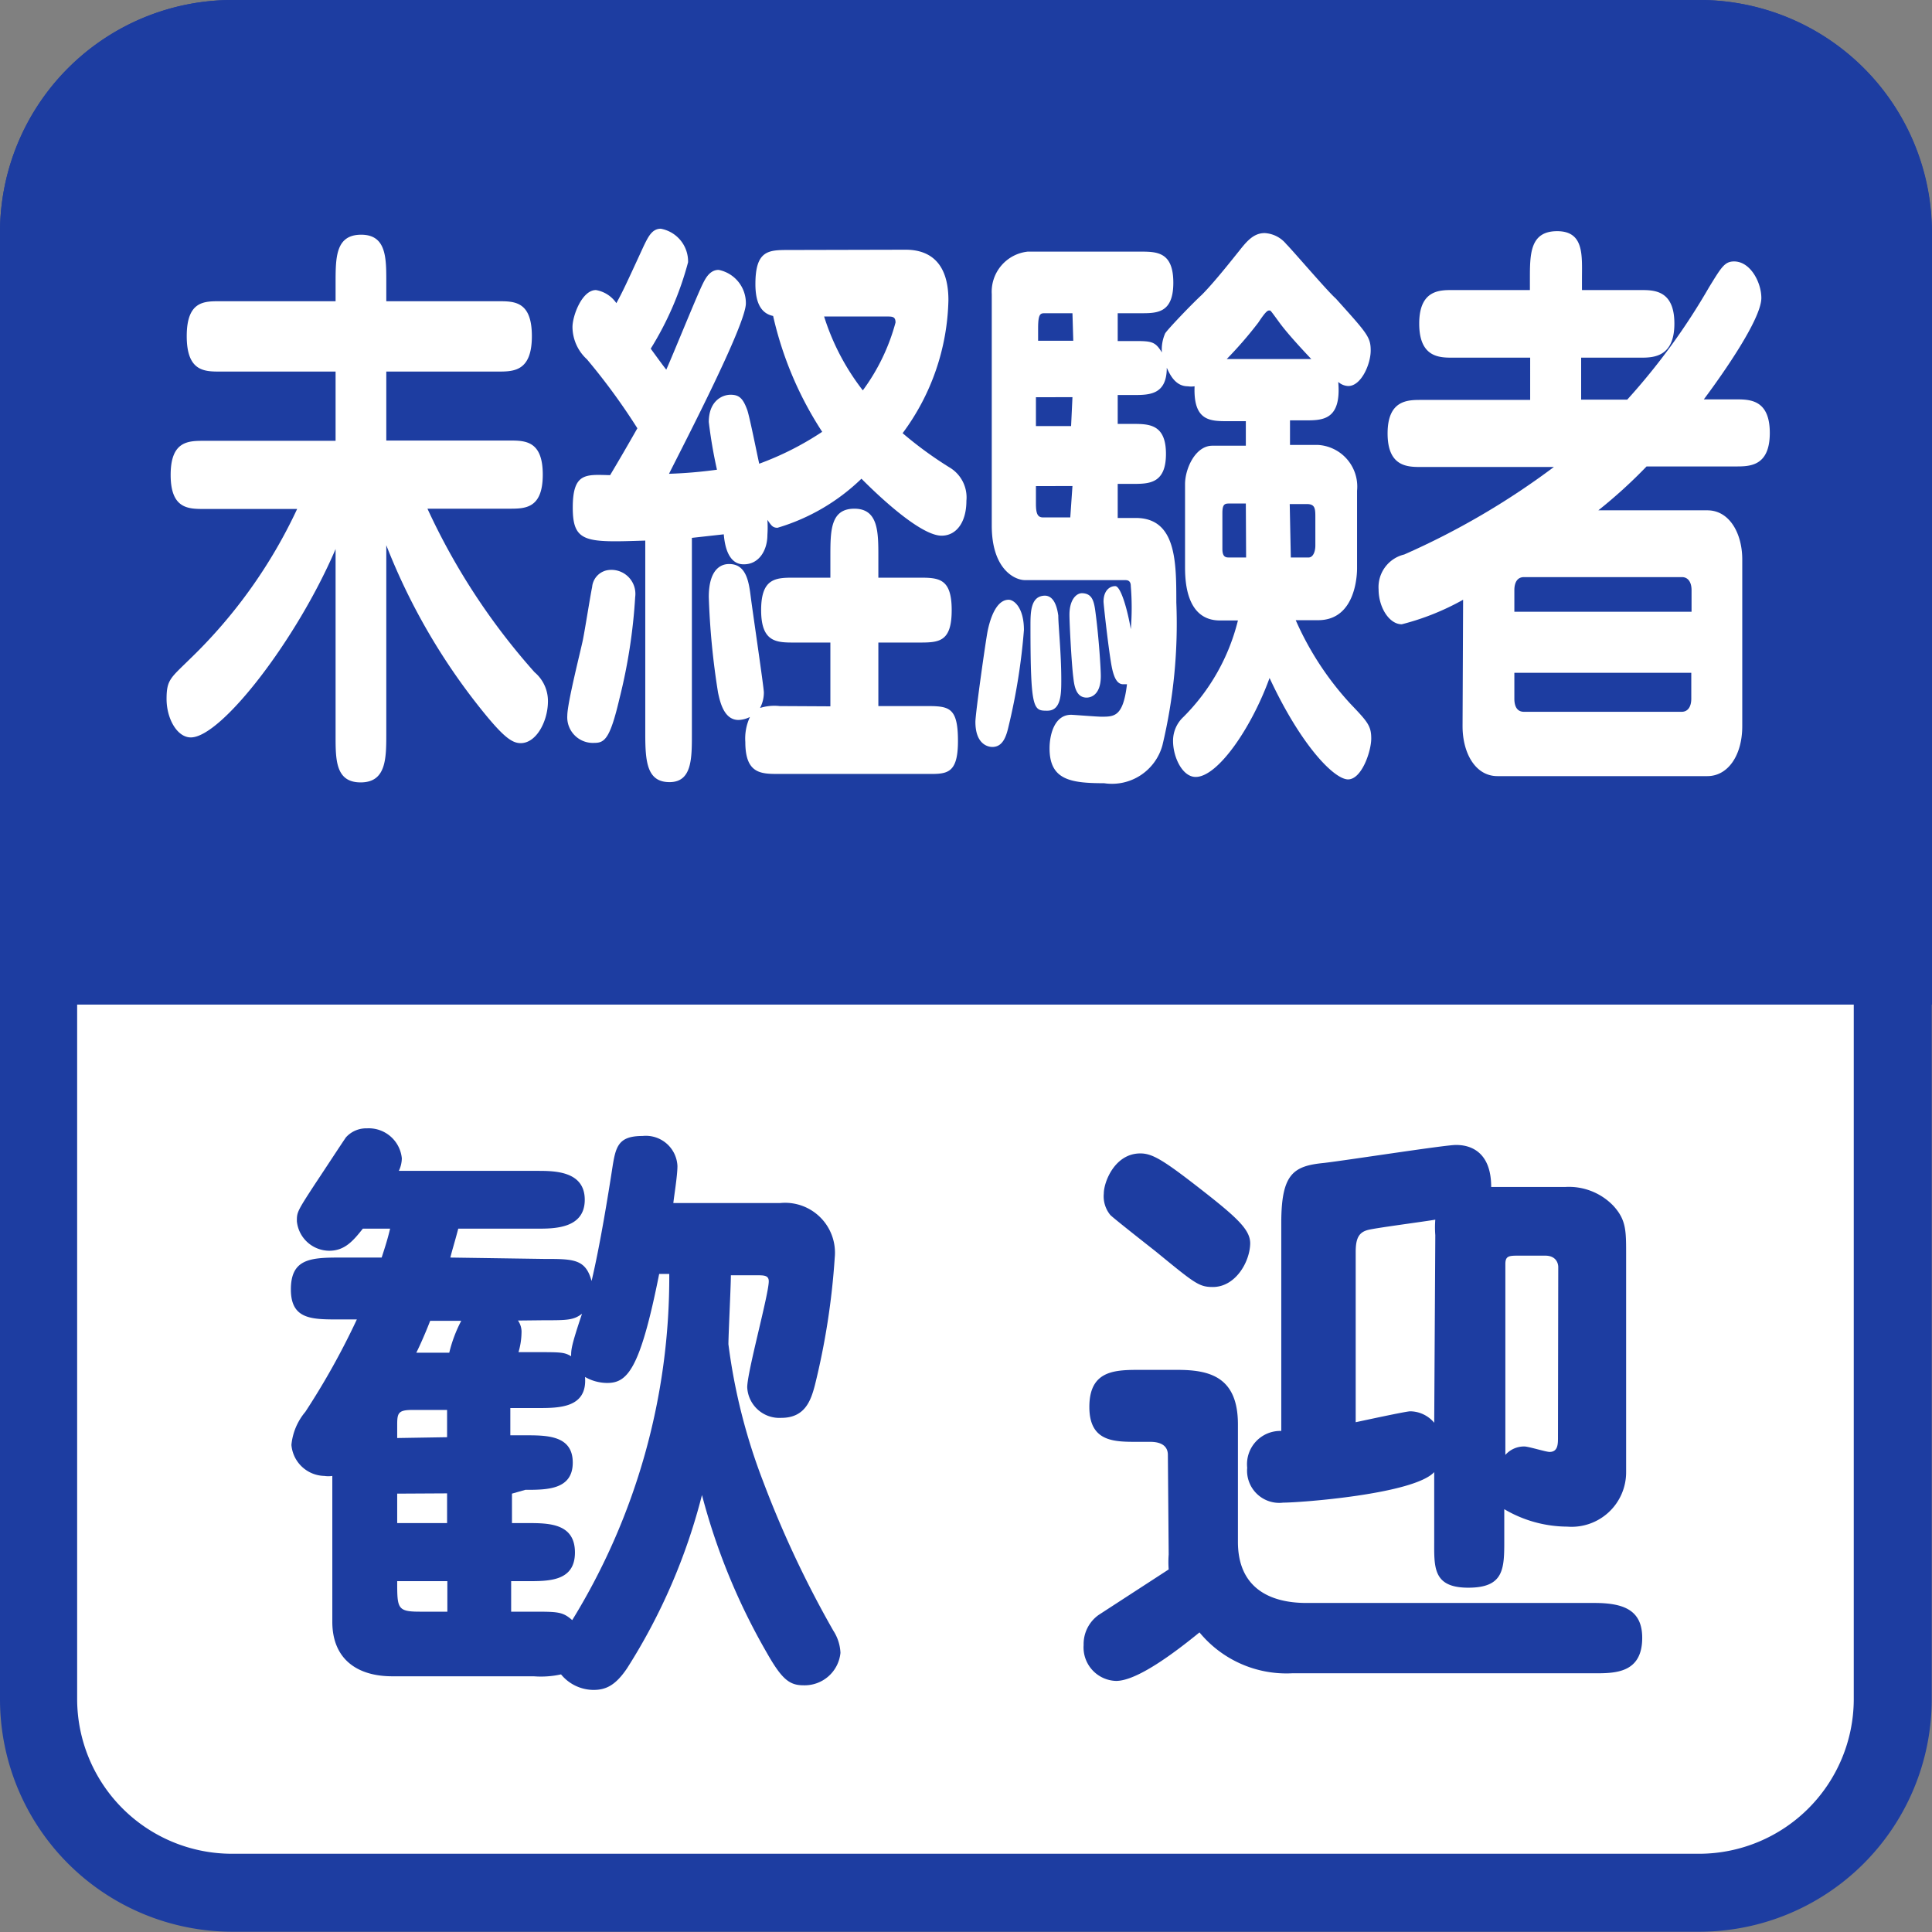
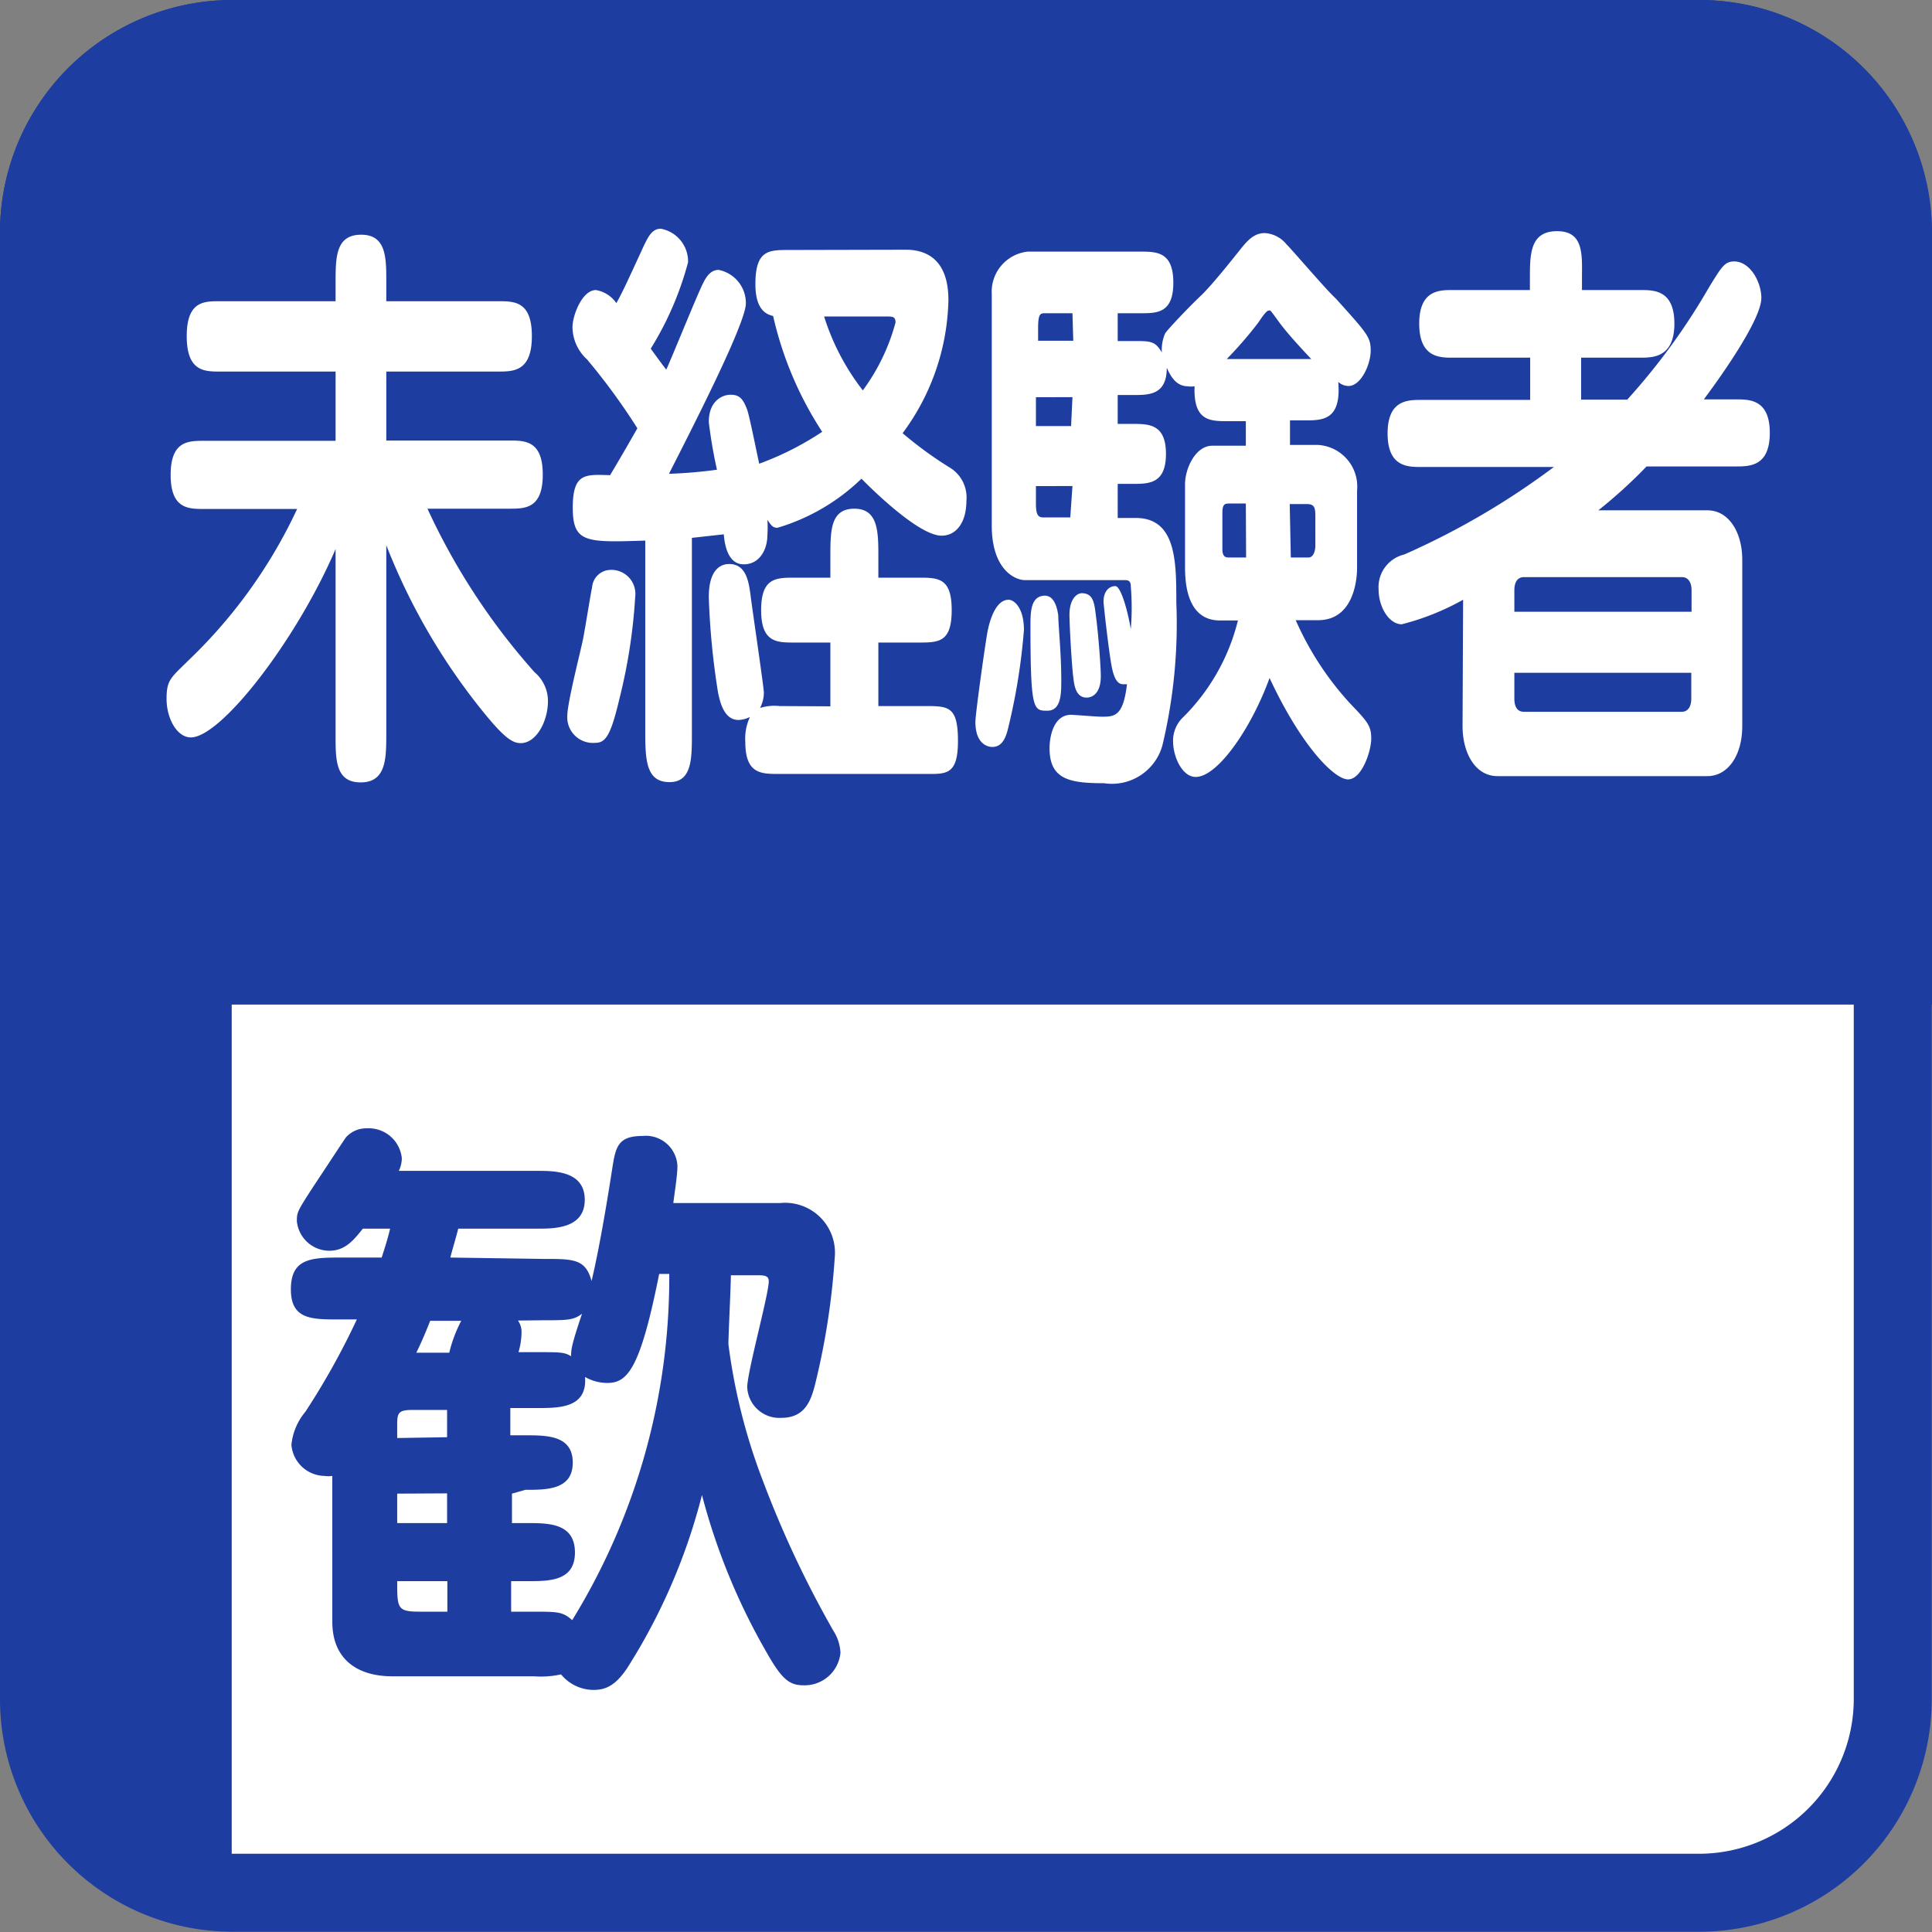
<svg xmlns="http://www.w3.org/2000/svg" viewBox="0 0 70.87 70.87">
  <rect x="0" y="0" width="70.87" height="70.87" fill="#808080" stroke="none" />
  <defs>
    <style>.cls-1{fill:#fff;}.cls-2{fill:#1d3da1;}</style>
  </defs>
  <title>アセット 18</title>
  <g id="レイヤー_2" data-name="レイヤー 2">
    <g id="レイヤー_1-2" data-name="レイヤー 1">
      <rect class="cls-1" x="1.42" y="1.42" width="68.03" height="68.03" rx="7.09" ry="7.09" />
-       <path class="cls-2" d="M62.36,2.83A5.68,5.68,0,0,1,68,8.5V62.36A5.68,5.68,0,0,1,62.36,68H8.5a5.68,5.68,0,0,1-5.67-5.67V8.5A5.68,5.68,0,0,1,8.5,2.83H62.36m0-2.83H8.5A8.53,8.53,0,0,0,0,8.5V62.36a8.53,8.53,0,0,0,8.5,8.5H62.36a8.53,8.53,0,0,0,8.5-8.5V8.5A8.53,8.53,0,0,0,62.36,0Z" />
+       <path class="cls-2" d="M62.36,2.83A5.68,5.68,0,0,1,68,8.5V62.36A5.68,5.68,0,0,1,62.36,68H8.5V8.5A5.68,5.68,0,0,1,8.5,2.83H62.36m0-2.83H8.5A8.53,8.53,0,0,0,0,8.5V62.36a8.53,8.53,0,0,0,8.5,8.5H62.36a8.53,8.53,0,0,0,8.5-8.5V8.5A8.53,8.53,0,0,0,62.36,0Z" />
      <path class="cls-2" d="M19.94,46.18c1.1,0,1.54,0,1.76.81.31-1.3.62-3.23.75-4.07s.2-1.25,1.12-1.25a1.16,1.16,0,0,1,1.28,1.1c0,.37-.13,1.14-.15,1.36h3.92a1.83,1.83,0,0,1,2,2,26.67,26.67,0,0,1-.73,4.69c-.15.57-.37,1.19-1.23,1.19a1.18,1.18,0,0,1-1.25-1.12c0-.57.79-3.41.79-3.89,0-.22-.18-.22-.44-.22h-.95c0,.4-.09,2.18-.09,2.53A21.56,21.56,0,0,0,28,54.36a38.2,38.2,0,0,0,2.57,5.46,1.62,1.62,0,0,1,.26.81,1.32,1.32,0,0,1-1.36,1.19c-.51,0-.79-.22-1.34-1.19a23.36,23.36,0,0,1-2.38-5.79A21.85,21.85,0,0,1,23,61.2c-.42.62-.77.79-1.23.79a1.55,1.55,0,0,1-1.19-.57,3.4,3.4,0,0,1-1,.07H14.39c-1.3,0-2.2-.64-2.2-2V54.14a1,1,0,0,1-.29,0A1.24,1.24,0,0,1,10.69,53a2.21,2.21,0,0,1,.51-1.21,27.24,27.24,0,0,0,1.89-3.39h-.66c-1,0-1.76,0-1.76-1.1s.68-1.17,1.76-1.17H14c.13-.4.22-.68.31-1.06h-1c-.35.44-.66.81-1.23.81a1.2,1.2,0,0,1-1.19-1.08c0-.33,0-.35.68-1.39.09-.13,1-1.52,1.12-1.69a1,1,0,0,1,.77-.33,1.22,1.22,0,0,1,1.28,1.1,1.1,1.1,0,0,1-.11.46h5.08c.62,0,1.74,0,1.74,1.06s-1.12,1.06-1.74,1.06h-2.9c-.15.57-.22.77-.29,1.06Zm-3.54,6.54v-1H15.12c-.53,0-.55.13-.55.57v.46Zm-1.83,2.07v1.08h1.83V54.78Zm0,3.21c0,1,0,1.12.84,1.12h1V58Zm1.21-9.55c-.24.62-.48,1.12-.51,1.17h1.21a5,5,0,0,1,.44-1.17Zm3,6.34v1.08h.55c.79,0,1.76,0,1.76,1.08S20.09,58,19.3,58h-.55v1.12h.79c.92,0,1.1,0,1.45.31a24,24,0,0,0,3.56-12.7h-.37c-.7,3.52-1.17,4-1.91,4a1.66,1.66,0,0,1-.81-.22c.09,1.14-.95,1.14-1.74,1.14h-1v1h.55c.79,0,1.74,0,1.74,1s-.95,1-1.74,1ZM19,48.44a.72.72,0,0,1,.13.46,2.66,2.66,0,0,1-.11.7h.68c.86,0,1,0,1.25.15,0-.24,0-.37.4-1.56-.31.24-.55.24-1.43.24Z" />
-       <path class="cls-2" d="M42.84,53.37c0-.37-.31-.48-.64-.48h-.48c-.86,0-1.76,0-1.76-1.28s.84-1.36,1.76-1.36h1.47c1.19,0,2.22.26,2.22,2v4.31c0,1.69,1.17,2.24,2.51,2.24H58.48c1.08,0,1.76.26,1.76,1.28,0,1.3-1,1.3-1.76,1.3H47.39A4.13,4.13,0,0,1,44,59.88c-.92.75-2.29,1.78-3.06,1.78a1.23,1.23,0,0,1-1.19-1.32,1.31,1.31,0,0,1,.55-1.1l2.57-1.67a3.72,3.72,0,0,1,0-.55Zm1.65-6.16c-.51,0-.66-.13-2.09-1.3-.33-.26-1.54-1.21-1.67-1.34a1.08,1.08,0,0,1-.24-.79c0-.42.4-1.47,1.34-1.47.44,0,.84.24,2.2,1.3s1.83,1.5,1.83,2C45.85,46.29,45.32,47.21,44.49,47.21ZM59.65,54a2,2,0,0,1-2.16,2,4.58,4.58,0,0,1-2.31-.64v1.12c0,1.06,0,1.76-1.32,1.76s-1.25-.77-1.25-1.76V54c-.75.81-4.91,1.12-5.54,1.12a1.18,1.18,0,0,1-1.32-1.28A1.22,1.22,0,0,1,47,52.49V44.86c0-1.8.44-2.09,1.56-2.2C49.35,42.57,53,42,53.4,42c.22,0,1.3,0,1.3,1.54l.18,0h2.55a2.26,2.26,0,0,1,1.76.7c.46.51.46.9.46,1.76Zm-7-8.69a3.62,3.62,0,0,1,0-.57c-.4.07-2.09.29-2.44.37s-.48.29-.48.81v6.25c.33-.07,1.85-.4,2-.4a1.16,1.16,0,0,1,.88.42Zm4.51,1.17c0-.13-.07-.42-.48-.42h-.95c-.37,0-.51,0-.51.31v7a.91.91,0,0,1,.7-.31c.15,0,.79.2.92.2.31,0,.31-.29.31-.53Z" />
      <path class="cls-2" d="M70.87,36.85V8.5A8.53,8.53,0,0,0,62.36,0H8.5A8.53,8.53,0,0,0,0,8.5V36.85Z" />
      <path class="cls-1" d="M14.17,26.9c0,.92,0,1.8-.94,1.8s-.92-.86-.92-1.78V20.14C10.9,23.44,8.12,27.05,7,27.05c-.51,0-.89-.7-.89-1.41s.15-.77.86-1.47a18.48,18.48,0,0,0,3.93-5.5H7.49c-.58,0-1.23,0-1.23-1.25s.65-1.25,1.23-1.25h4.82V13.63H8.08c-.58,0-1.23,0-1.23-1.3s.65-1.28,1.23-1.28h4.23v-.66c0-.95,0-1.78.94-1.78s.92.88.92,1.78v.66h4.11c.59,0,1.23,0,1.23,1.28s-.65,1.3-1.23,1.3H14.17v2.53h4.51c.58,0,1.23,0,1.23,1.25s-.65,1.25-1.23,1.25h-3a24.21,24.21,0,0,0,3.93,6,1.38,1.38,0,0,1,.49,1.06c0,.73-.42,1.54-1,1.54-.34,0-.68-.26-1.6-1.43A23,23,0,0,1,14.17,20Z" />
      <path class="cls-1" d="M23.3,21.9a20.23,20.23,0,0,1-.58,3.74c-.34,1.45-.54,1.61-.91,1.61a.94.94,0,0,1-1-1c0-.46.49-2.38.57-2.77s.28-1.67.34-1.94a.69.69,0,0,1,.54-.62A.88.88,0,0,1,23.3,21.9ZM33.22,9.16c.89,0,1.57.48,1.57,1.85a8.47,8.47,0,0,1-1.68,4.88,14,14,0,0,0,1.71,1.25,1.28,1.28,0,0,1,.63,1.23c0,.79-.37,1.28-.91,1.28-.88,0-2.74-1.89-2.94-2.09a7.48,7.48,0,0,1-3.08,1.8c-.18,0-.23-.09-.37-.29a4,4,0,0,1,0,.55c0,.57-.31,1.08-.86,1.08-.14,0-.65,0-.74-1.1l-1.17.13v7.2c0,.9,0,1.76-.82,1.76s-.89-.73-.89-1.76V19.83c-2.17.07-2.66.09-2.66-1.21s.49-1.21,1.37-1.19c.34-.57.66-1.12,1-1.72a23.23,23.23,0,0,0-1.85-2.53A1.62,1.62,0,0,1,21,12c0-.42.35-1.36.86-1.36a1.14,1.14,0,0,1,.75.48c.23-.42.31-.59,1-2.09.17-.35.31-.64.63-.64a1.22,1.22,0,0,1,1,1.23,11.69,11.69,0,0,1-1.37,3.17c.35.48.43.59.57.77.22-.48,1.12-2.71,1.34-3.15.09-.18.25-.51.58-.51a1.24,1.24,0,0,1,1,1.23c0,.77-2.19,5-2.82,6.25a17.09,17.09,0,0,0,1.76-.15A17.37,17.37,0,0,1,26,15.48c0-.77.49-1,.8-1s.45.13.6.53c.08.18.37,1.65.45,2a11,11,0,0,0,2.31-1.17,13,13,0,0,1-1.8-4.25c-.43-.09-.65-.46-.65-1.17,0-1.25.49-1.25,1.23-1.25ZM30.46,25.91V23.57H29.15c-.66,0-1.23,0-1.23-1.19s.55-1.19,1.23-1.19h1.31v-.77c0-.95,0-1.76.88-1.76s.88.86.88,1.76v.77h1.46c.74,0,1.23,0,1.23,1.19s-.48,1.19-1.23,1.19H32.22v2.33h1.69c.88,0,1.23,0,1.23,1.28s-.45,1.21-1.23,1.21H28.57c-.65,0-1.23,0-1.23-1.17a1.87,1.87,0,0,1,.17-.92,1,1,0,0,1-.42.11c-.54,0-.68-.68-.75-1A27.65,27.65,0,0,1,26,21.9c0-1.21.63-1.21.75-1.21.63,0,.72.66.79,1.21s.48,3.32.48,3.5a1.22,1.22,0,0,1-.14.57,1.75,1.75,0,0,1,.72-.07Zm-.23-14.3a8.64,8.64,0,0,0,1.42,2.71,7.42,7.42,0,0,0,1.2-2.49c0-.22-.12-.22-.32-.22Z" />
      <path class="cls-1" d="M37.56,23.11A22.51,22.51,0,0,1,37,26.63c-.09.4-.22.77-.6.77-.15,0-.62-.09-.62-.92,0-.31.38-3,.45-3.34S36.51,22,37,22C37.19,22,37.56,22.28,37.56,23.11ZM41,12.51h.54c.69,0,.83,0,1.08.42a1.48,1.48,0,0,1,.12-.7c.09-.15,1-1.1,1.34-1.41.48-.48,1.19-1.39,1.37-1.61.29-.37.54-.66.94-.66a1.1,1.1,0,0,1,.79.4c.26.26,1.52,1.74,1.82,2,1.15,1.28,1.28,1.41,1.28,1.91s-.35,1.3-.82,1.3a.58.58,0,0,1-.37-.15c.12,1.41-.58,1.41-1.22,1.41h-.55v.9h1A1.53,1.53,0,0,1,49.78,18v2.84c0,.13,0,1.91-1.43,1.91h-.82a11.13,11.13,0,0,0,2,3.06c.63.66.77.81.77,1.28s-.35,1.5-.85,1.5-1.71-1.21-2.88-3.72c-.65,1.8-1.89,3.63-2.71,3.63-.49,0-.83-.73-.83-1.32a1.19,1.19,0,0,1,.38-.88,7.56,7.56,0,0,0,2-3.54h-.66c-1.28,0-1.28-1.54-1.28-2v-3c0-.57.38-1.41,1-1.41H45.7v-.9h-.65c-.66,0-1.28,0-1.23-1.28a.85.85,0,0,1-.25,0c-.46,0-.66-.44-.77-.68,0,1-.65,1-1.23,1H41v1.06h.54c.6,0,1.23,0,1.23,1.1s-.63,1.1-1.23,1.1H41V19h.66c1.49,0,1.49,1.61,1.49,3.1a19.17,19.17,0,0,1-.51,5.24,1.92,1.92,0,0,1-2.14,1.39c-1.25,0-2-.13-2-1.28,0-.48.17-1.23.79-1.23.09,0,.94.07,1.11.07.48,0,.8,0,.94-1.19l-.14,0c-.23,0-.35-.26-.43-.7-.12-.68-.29-2.25-.29-2.33,0-.4.22-.57.43-.57s.46.92.57,1.58a9.59,9.59,0,0,0,0-1.58c0-.22-.14-.22-.22-.22H37.6c-.38,0-1.22-.4-1.22-2V10.79a1.48,1.48,0,0,1,1.32-1.56h4.11c.62,0,1.23,0,1.23,1.14s-.62,1.12-1.23,1.12H41ZM38.82,22.58c0,.35.11,1.39.11,2.35,0,.51,0,1.14-.51,1.14s-.62,0-.62-3.1c0-.51,0-1.12.54-1.12C38.53,21.86,38.74,22,38.82,22.58Zm.52-11.09h-1c-.17,0-.26,0-.26.55v.46h1.29Zm0,3.08H38v1.06h1.29Zm0,3.26H38v.64c0,.37.06.51.26.51h1Zm.86,4.75c.11.86.18,1.94.18,2.22,0,.7-.37.79-.52.79-.42,0-.46-.51-.49-.75-.06-.46-.14-1.94-.14-2.29,0-.55.25-.79.46-.79C40.1,21.77,40.14,22.1,40.2,22.58Zm5.5-4.11h-.58c-.18,0-.28,0-.28.35v1.32c0,.31.14.31.25.31h.62Zm2.4-5.3c-.12-.13-.82-.86-1.17-1.34s-.32-.44-.37-.44-.11,0-.4.44A14.67,14.67,0,0,1,45,13.17Zm-.75,7.28H48c.17,0,.25-.22.25-.44V19c0-.33,0-.51-.31-.51h-.63Z" />
      <path class="cls-1" d="M53.67,22a9.25,9.25,0,0,1-2.25.9c-.46,0-.85-.62-.85-1.28a1.23,1.23,0,0,1,.94-1.28A27.93,27.93,0,0,0,57,17.13H52.13c-.49,0-1.23,0-1.23-1.23s.74-1.23,1.23-1.23h4V13.12H53.29c-.48,0-1.23,0-1.23-1.25s.77-1.23,1.23-1.23h2.83v-.4c0-.92,0-1.76,1-1.76s.91.9.91,1.76v.4h2.16c.48,0,1.23,0,1.23,1.23s-.77,1.25-1.23,1.25H58v1.54h1.69a23.88,23.88,0,0,0,3-4.12c.45-.73.57-.95.92-.95.6,0,1,.77,1,1.34,0,.77-1.4,2.77-2.11,3.72h1.17c.51,0,1.25,0,1.25,1.23s-.74,1.23-1.25,1.23H60.4a18.09,18.09,0,0,1-1.77,1.61h4c.82,0,1.28.86,1.28,1.8v6.12c0,1.06-.52,1.83-1.28,1.83h-7.7c-.82,0-1.28-.86-1.28-1.83Zm8.38.44v-.79c0-.31-.14-.48-.35-.48H55.9c-.23,0-.35.18-.35.48v.79Zm-6.5,2.24v.95c0,.31.12.48.35.48h5.79c.22,0,.35-.18.35-.48v-.95Z" />
    </g>
  </g>
</svg>